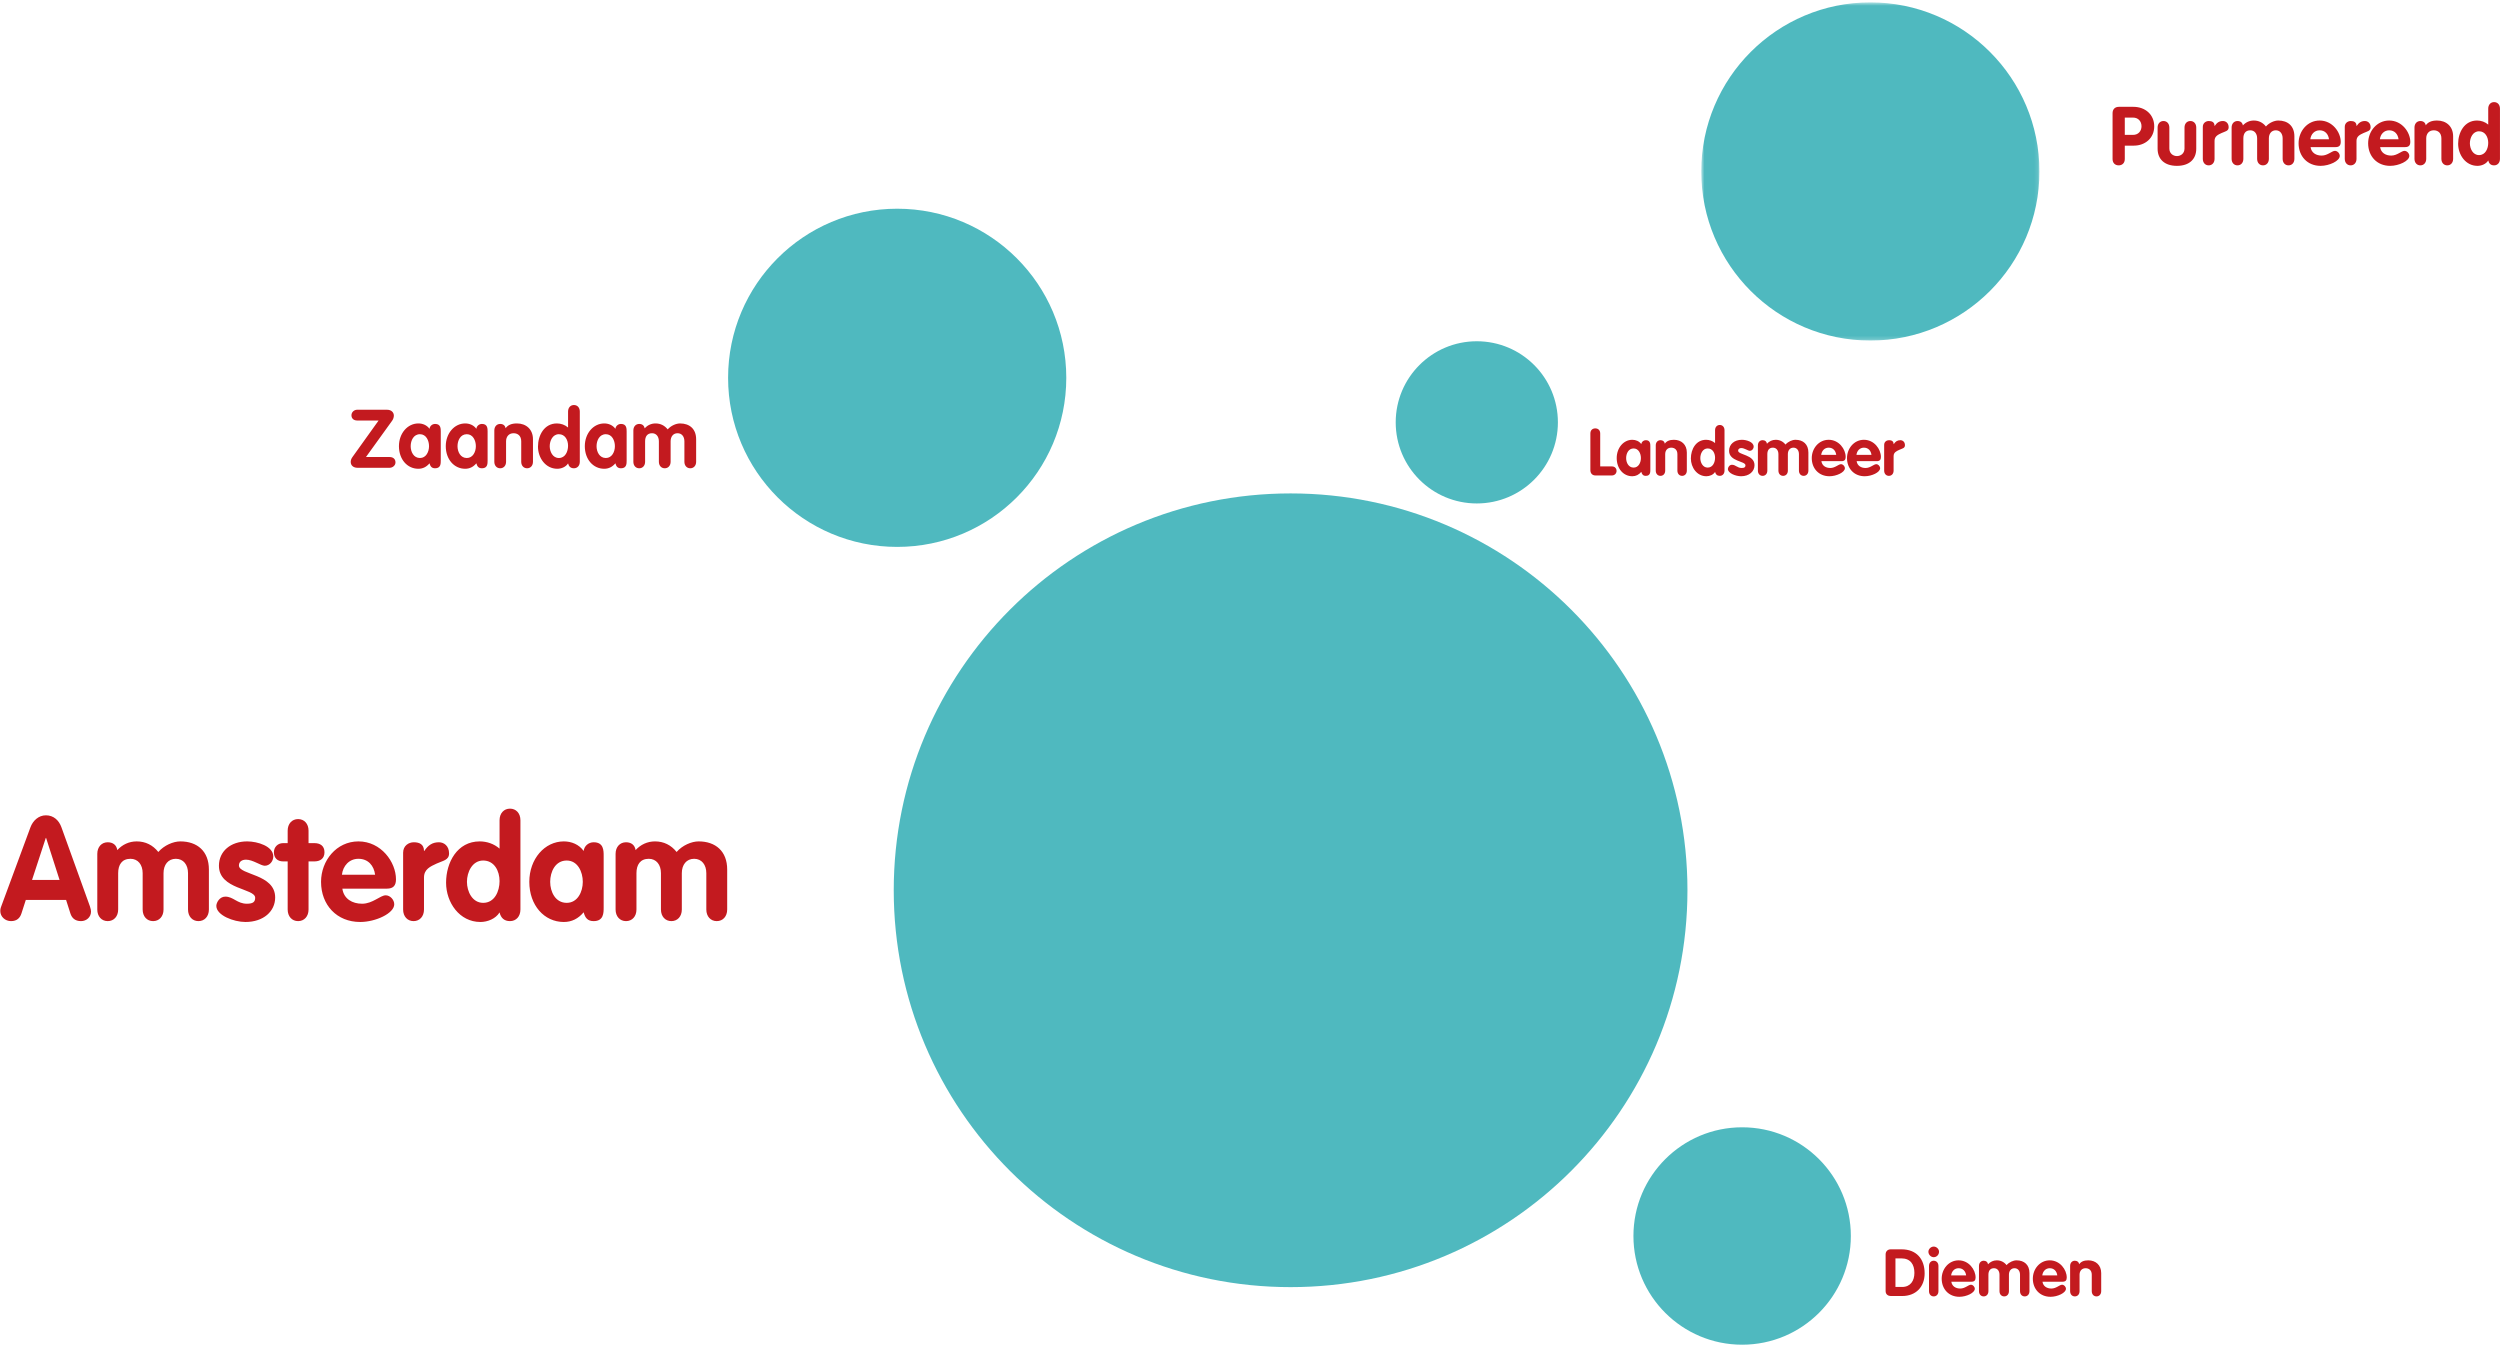
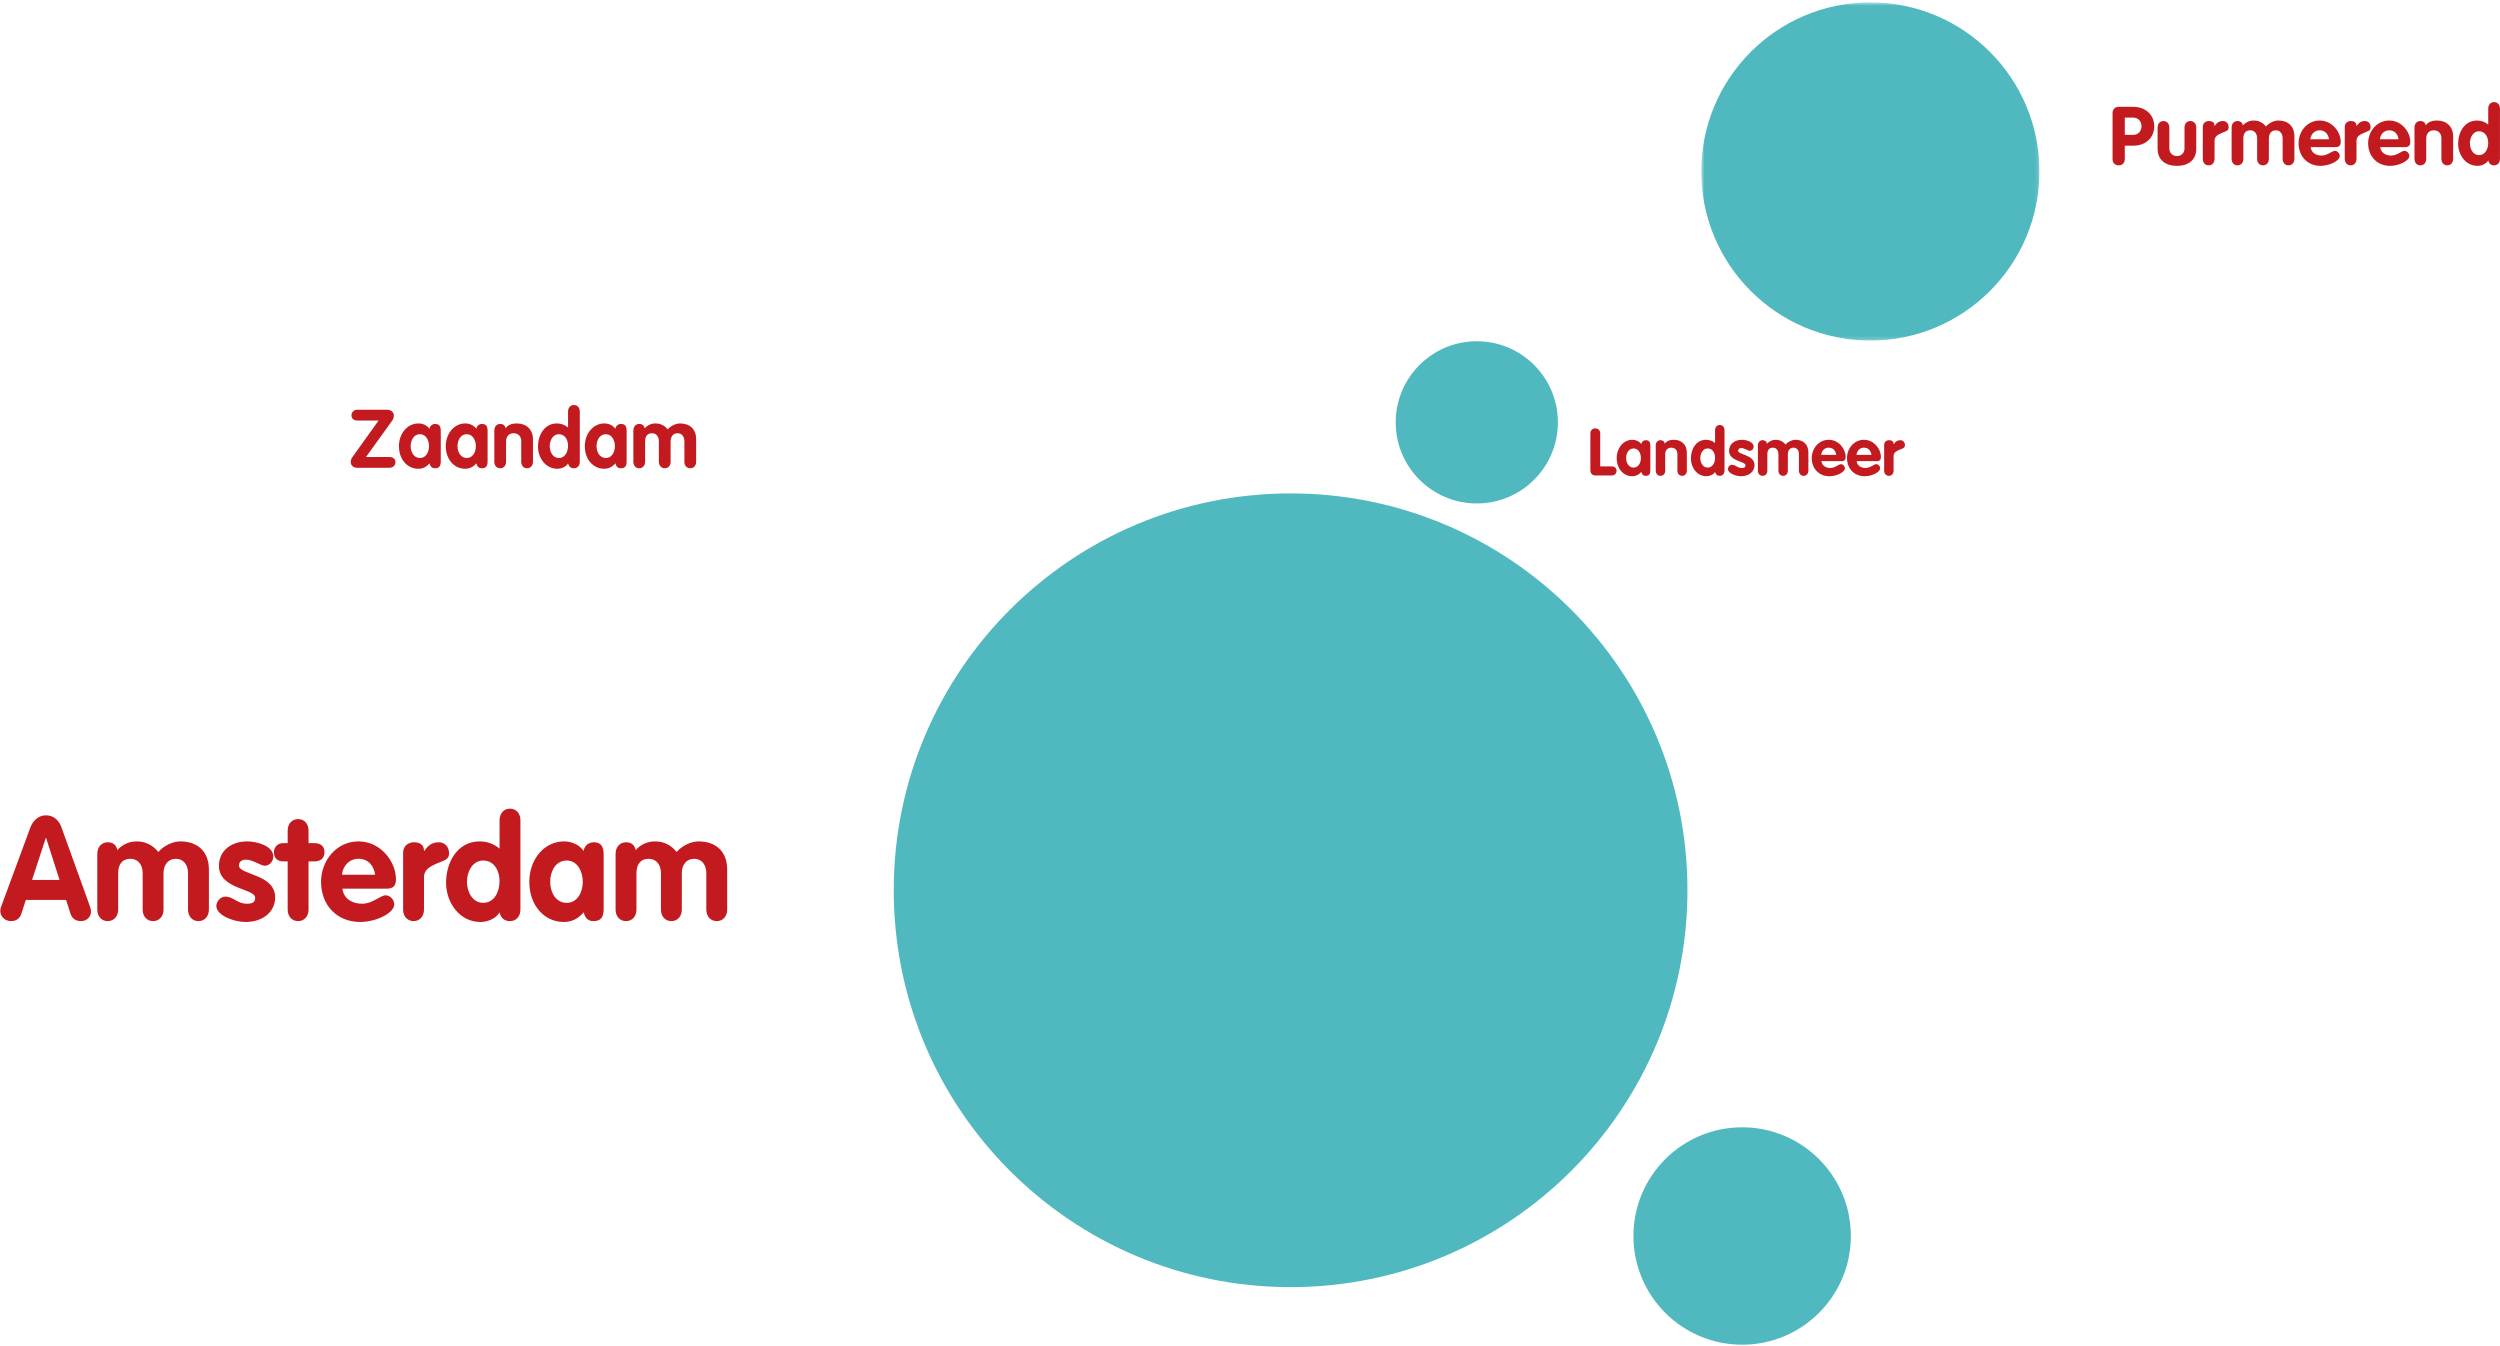
<svg xmlns="http://www.w3.org/2000/svg" xmlns:xlink="http://www.w3.org/1999/xlink" width="652px" height="351px" viewBox="0 0 652 351" version="1.1">
  <title>Group 6 Copy</title>
  <desc>Created with Sketch.</desc>
  <defs>
    <polygon id="path-1" points="0.687 0.618 88.887 0.618 88.887 88.816 0.687 88.816" />
-     <path d="M44.987,88.632 C69.343,88.632 89.087,68.886 89.087,44.53 C89.087,20.175 69.343,0.433 44.987,0.433 C20.631,0.433 0.887,20.175 0.887,44.53 C0.887,68.886 20.631,88.632 44.987,88.632" id="path-3" />
    <path d="M103.587,207.683 C160.748,207.683 207.087,161.343 207.087,104.183 C207.087,47.023 160.748,0.683 103.587,0.683 C46.426,0.683 0.087,47.023 0.087,104.183 C0.087,161.343 46.426,207.683 103.587,207.683" id="path-5" />
  </defs>
  <g id="Page-1" stroke="none" stroke-width="1" fill="none" fill-rule="evenodd">
    <g id="Group-6-Copy">
      <g id="Group-7-Copy" transform="translate(443, 0)">
        <mask id="mask-2" fill="white">
          <use xlink:href="#path-1" />
        </mask>
        <g id="Clip-6" />
        <path d="M44.787,88.816 C69.143,88.816 88.887,69.07 88.887,44.714 C88.887,20.359 69.143,0.617 44.787,0.617 C20.431,0.617 0.687,20.359 0.687,44.714 C0.687,69.07 20.431,88.816 44.787,88.816" id="Fill-5" fill="#4FB9BF" mask="url(#mask-2)" />
      </g>
      <path d="M385.15,131.301 C396.831,131.301 406.3,121.828 406.3,110.149 C406.3,98.469 396.831,89 385.15,89 C373.469,89 364,98.469 364,110.149 C364,121.828 373.469,131.301 385.15,131.301" id="Fill-8-Copy" fill="#4FB9BF" />
      <path d="M454.35,350.699 C470.007,350.699 482.7,338.008 482.7,322.347 C482.7,306.691 470.007,294 454.35,294 C438.693,294 426,306.691 426,322.347 C426,338.008 438.693,350.699 454.35,350.699" id="Fill-10-Copy" fill="#4FB9BF" />
      <g id="Fill-467-Copy" transform="translate(189, 54)">
        <mask id="mask-4" fill="white">
          <use xlink:href="#path-3" />
        </mask>
        <use id="Mask" fill="#4FB9BF" xlink:href="#path-3" />
      </g>
      <g id="Fill-467-Copy-2" transform="translate(233, 128)">
        <mask id="mask-6" fill="white">
          <use xlink:href="#path-5" />
        </mask>
        <use id="Mask" fill="#4FB9BF" xlink:href="#path-5" />
      </g>
      <path d="M0.34,236.333 L7.938,215.77 C8.581,214.031 10.055,212.633 11.983,212.633 C13.986,212.633 15.385,213.956 16.027,215.77 L23.436,236.333 C23.663,236.938 23.738,237.467 23.738,237.732 C23.738,239.206 22.529,240.227 21.13,240.227 C19.543,240.227 18.749,239.395 18.371,238.261 L17.237,234.708 L6.728,234.708 L5.594,238.223 C5.216,239.395 4.423,240.227 2.873,240.227 C1.361,240.227 0.076,239.093 0.076,237.581 C0.076,236.976 0.265,236.522 0.34,236.333 Z M11.945,218.53 L8.354,229.492 L15.536,229.492 L12.02,218.53 L11.945,218.53 Z M25.374,237.203 L25.374,222.688 C25.374,220.873 26.508,219.664 28.095,219.664 C29.494,219.664 30.401,220.42 30.59,221.705 C31.913,220.268 33.652,219.437 35.655,219.437 C37.923,219.437 39.851,220.382 41.288,222.196 C42.8,220.457 45.181,219.437 47.033,219.437 C51.456,219.437 54.48,222.007 54.48,226.77 L54.48,237.203 C54.48,239.017 53.346,240.227 51.758,240.227 C50.171,240.227 49.037,239.017 49.037,237.203 L49.037,227.715 C49.037,225.523 47.827,223.973 45.861,223.973 C43.858,223.973 42.648,225.523 42.648,227.715 L42.648,237.203 C42.648,239.017 41.514,240.227 39.927,240.227 C38.339,240.227 37.205,239.017 37.205,237.203 L37.205,227.715 C37.205,225.523 35.996,223.973 34.03,223.973 C31.8,223.973 30.817,225.523 30.817,227.715 L30.817,237.203 C30.817,239.017 29.683,240.227 28.095,240.227 C26.508,240.227 25.374,239.017 25.374,237.203 Z M71.273,223.368 C71.273,224.615 70.328,225.787 69.043,225.787 C68.022,225.787 65.943,224.2 64.167,224.2 C63.184,224.2 62.314,224.653 62.314,225.712 C62.314,228.244 71.764,227.866 71.764,234.065 C71.764,237.694 68.703,240.454 64.015,240.454 C60.954,240.454 56.418,238.715 56.418,236.258 C56.418,235.426 57.249,233.839 58.761,233.839 C60.878,233.839 61.823,235.691 64.393,235.691 C66.057,235.691 66.548,235.162 66.548,234.141 C66.548,231.646 57.098,232.024 57.098,225.787 C57.098,222.007 60.16,219.437 64.469,219.437 C67.153,219.437 71.273,220.684 71.273,223.368 Z M75.025,237.203 L75.025,224.653 L73.816,224.653 C72.341,224.653 71.434,223.746 71.434,222.272 C71.434,220.911 72.455,219.89 73.816,219.89 L75.025,219.89 L75.025,216.64 C75.025,214.825 76.159,213.616 77.747,213.616 C79.334,213.616 80.468,214.825 80.468,216.64 L80.468,219.89 L82.018,219.89 C83.417,219.89 84.626,220.533 84.626,222.272 C84.626,223.973 83.417,224.653 82.018,224.653 L80.468,224.653 L80.468,237.203 C80.468,239.017 79.334,240.227 77.747,240.227 C76.159,240.227 75.025,239.017 75.025,237.203 Z M100.89,231.76 L89.286,231.76 C89.664,234.443 91.894,235.691 94.427,235.691 C97.224,235.691 99.152,233.498 100.588,233.498 C101.76,233.498 102.818,234.67 102.818,235.842 C102.818,238.186 97.98,240.454 93.935,240.454 C87.812,240.454 83.729,235.993 83.729,229.983 C83.729,224.464 87.736,219.437 93.482,219.437 C99.378,219.437 103.272,224.804 103.272,229.34 C103.272,230.966 102.554,231.76 100.89,231.76 Z M89.172,228.131 L97.829,228.131 C97.526,225.749 96.014,223.973 93.482,223.973 C91.062,223.973 89.437,225.825 89.172,228.131 Z M105.134,237.203 L105.134,222.385 C105.134,220.571 106.57,219.664 107.931,219.664 C109.368,219.664 110.577,220.193 110.577,221.932 L110.653,221.932 C111.673,220.42 112.77,219.664 114.471,219.664 C115.794,219.664 117.117,220.609 117.117,222.574 C117.117,224.351 115.491,224.464 113.866,225.22 C112.24,225.976 110.577,226.694 110.577,228.849 L110.577,237.203 C110.577,239.017 109.443,240.227 107.856,240.227 C106.268,240.227 105.134,239.017 105.134,237.203 Z M135.728,213.918 L135.728,237.203 C135.728,239.017 134.594,240.227 133.006,240.227 C131.494,240.227 130.625,239.395 130.285,237.959 C129.264,239.622 127.147,240.454 125.295,240.454 C119.814,240.454 116.337,235.351 116.337,230.21 C116.337,224.918 119.247,219.437 125.106,219.437 C126.996,219.437 128.848,220.079 130.285,221.327 L130.285,213.918 C130.285,212.104 131.419,210.894 133.006,210.894 C134.594,210.894 135.728,212.104 135.728,213.918 Z M130.285,229.794 C130.285,227.148 128.924,224.426 126.013,224.426 C123.178,224.426 121.78,227.413 121.78,229.983 C121.78,232.516 123.178,235.464 126.013,235.464 C129,235.464 130.285,232.44 130.285,229.794 Z M157.435,223.217 L157.435,236.674 C157.435,238.072 157.435,240.227 154.827,240.227 C153.239,240.227 152.597,239.357 152.219,237.921 C150.82,239.584 149.119,240.454 147.04,240.454 C141.937,240.454 138.044,236.107 138.044,229.983 C138.044,224.011 142.051,219.437 147.04,219.437 C149.044,219.437 151.009,220.231 152.219,221.932 C152.37,220.609 153.504,219.664 154.827,219.664 C157.435,219.664 157.435,221.818 157.435,223.217 Z M143.487,229.983 C143.487,232.591 144.848,235.464 147.796,235.464 C150.631,235.464 151.992,232.591 151.992,229.983 C151.992,227.375 150.669,224.426 147.796,224.426 C144.81,224.426 143.487,227.375 143.487,229.983 Z M160.545,237.203 L160.545,222.688 C160.545,220.873 161.679,219.664 163.266,219.664 C164.665,219.664 165.572,220.42 165.761,221.705 C167.084,220.268 168.823,219.437 170.826,219.437 C173.094,219.437 175.022,220.382 176.459,222.196 C177.971,220.457 180.352,219.437 182.204,219.437 C186.627,219.437 189.651,222.007 189.651,226.77 L189.651,237.203 C189.651,239.017 188.517,240.227 186.929,240.227 C185.342,240.227 184.208,239.017 184.208,237.203 L184.208,227.715 C184.208,225.523 182.998,223.973 181.032,223.973 C179.029,223.973 177.819,225.523 177.819,227.715 L177.819,237.203 C177.819,239.017 176.685,240.227 175.098,240.227 C173.51,240.227 172.376,239.017 172.376,237.203 L172.376,227.715 C172.376,225.523 171.167,223.973 169.201,223.973 C166.971,223.973 165.988,225.523 165.988,227.715 L165.988,237.203 C165.988,239.017 164.854,240.227 163.266,240.227 C161.679,240.227 160.545,239.017 160.545,237.203 Z" id="Amsterdam-Copy" fill="#C31A1F" />
      <path d="M550.957,41.469 L550.957,29.52 C550.957,28.52 551.552,27.861 552.615,27.861 L556.379,27.861 C559.504,27.861 561.822,29.902 561.822,32.943 C561.822,36.047 559.419,37.982 556.506,37.982 L554.146,37.982 L554.146,41.469 C554.146,42.532 553.466,43.128 552.552,43.128 C551.637,43.128 550.957,42.532 550.957,41.469 Z M554.146,30.668 L554.146,35.175 L556.315,35.175 C557.654,35.175 558.505,34.197 558.505,32.922 C558.505,31.646 557.654,30.668 556.315,30.668 L554.146,30.668 Z M562.704,38.79 L562.704,33.262 C562.704,32.241 563.342,31.561 564.235,31.561 C565.128,31.561 565.766,32.241 565.766,33.262 L565.766,38.726 C565.766,40.002 566.722,40.704 567.743,40.704 C568.764,40.704 569.72,40.002 569.72,38.726 L569.72,33.262 C569.72,32.241 570.358,31.561 571.251,31.561 C572.144,31.561 572.782,32.241 572.782,33.262 L572.782,38.79 C572.782,41.512 570.975,43.255 567.743,43.255 C564.511,43.255 562.704,41.512 562.704,38.79 Z M574.493,41.427 L574.493,33.092 C574.493,32.071 575.301,31.561 576.067,31.561 C576.875,31.561 577.555,31.858 577.555,32.837 L577.597,32.837 C578.172,31.986 578.788,31.561 579.745,31.561 C580.489,31.561 581.233,32.092 581.233,33.198 C581.233,34.197 580.319,34.261 579.405,34.686 C578.49,35.112 577.555,35.516 577.555,36.728 L577.555,41.427 C577.555,42.447 576.917,43.128 576.024,43.128 C575.131,43.128 574.493,42.447 574.493,41.427 Z M582.005,41.427 L582.005,33.262 C582.005,32.241 582.642,31.561 583.535,31.561 C584.322,31.561 584.832,31.986 584.939,32.709 C585.683,31.901 586.661,31.433 587.788,31.433 C589.064,31.433 590.148,31.965 590.956,32.985 C591.807,32.007 593.146,31.433 594.188,31.433 C596.676,31.433 598.377,32.879 598.377,35.558 L598.377,41.427 C598.377,42.447 597.739,43.128 596.846,43.128 C595.953,43.128 595.315,42.447 595.315,41.427 L595.315,36.09 C595.315,34.856 594.634,33.985 593.529,33.985 C592.402,33.985 591.722,34.856 591.722,36.09 L591.722,41.427 C591.722,42.447 591.084,43.128 590.191,43.128 C589.298,43.128 588.66,42.447 588.66,41.427 L588.66,36.09 C588.66,34.856 587.979,33.985 586.874,33.985 C585.619,33.985 585.066,34.856 585.066,36.09 L585.066,41.427 C585.066,42.447 584.428,43.128 583.535,43.128 C582.642,43.128 582.005,42.447 582.005,41.427 Z M609.124,38.365 L602.597,38.365 C602.809,39.874 604.064,40.576 605.488,40.576 C607.062,40.576 608.146,39.343 608.954,39.343 C609.613,39.343 610.209,40.002 610.209,40.661 C610.209,41.979 607.487,43.255 605.212,43.255 C601.767,43.255 599.471,40.746 599.471,37.365 C599.471,34.261 601.725,31.433 604.957,31.433 C608.274,31.433 610.464,34.452 610.464,37.004 C610.464,37.918 610.06,38.365 609.124,38.365 Z M602.533,36.324 L607.402,36.324 C607.232,34.984 606.381,33.985 604.957,33.985 C603.596,33.985 602.682,35.027 602.533,36.324 Z M611.516,41.427 L611.516,33.092 C611.516,32.071 612.324,31.561 613.089,31.561 C613.897,31.561 614.577,31.858 614.577,32.837 L614.62,32.837 C615.194,31.986 615.811,31.561 616.767,31.561 C617.512,31.561 618.256,32.092 618.256,33.198 C618.256,34.197 617.342,34.261 616.427,34.686 C615.513,35.112 614.577,35.516 614.577,36.728 L614.577,41.427 C614.577,42.447 613.94,43.128 613.047,43.128 C612.154,43.128 611.516,42.447 611.516,41.427 Z M627.264,38.365 L620.737,38.365 C620.949,39.874 622.204,40.576 623.628,40.576 C625.202,40.576 626.286,39.343 627.094,39.343 C627.753,39.343 628.349,40.002 628.349,40.661 C628.349,41.979 625.627,43.255 623.352,43.255 C619.907,43.255 617.611,40.746 617.611,37.365 C617.611,34.261 619.865,31.433 623.097,31.433 C626.414,31.433 628.604,34.452 628.604,37.004 C628.604,37.918 628.2,38.365 627.264,38.365 Z M620.673,36.324 L625.542,36.324 C625.372,34.984 624.521,33.985 623.097,33.985 C621.736,33.985 620.822,35.027 620.673,36.324 Z M629.698,41.427 L629.698,33.262 C629.698,32.241 630.336,31.561 631.229,31.561 C632.016,31.561 632.526,31.986 632.632,32.688 C633.228,31.858 634.142,31.433 635.588,31.433 C637.99,31.433 639.776,32.964 639.776,35.558 L639.776,41.427 C639.776,42.447 639.139,43.128 638.246,43.128 C637.353,43.128 636.715,42.447 636.715,41.427 L636.715,36.09 C636.715,34.665 635.822,33.985 634.716,33.985 C633.462,33.985 632.76,34.899 632.76,36.09 L632.76,41.427 C632.76,42.447 632.122,43.128 631.229,43.128 C630.336,43.128 629.698,42.447 629.698,41.427 Z M651.991,28.329 L651.991,41.427 C651.991,42.447 651.353,43.128 650.46,43.128 C649.61,43.128 649.121,42.66 648.929,41.852 C648.355,42.787 647.165,43.255 646.123,43.255 C643.04,43.255 641.083,40.385 641.083,37.493 C641.083,34.516 642.721,31.433 646.016,31.433 C647.08,31.433 648.121,31.795 648.929,32.496 L648.929,28.329 C648.929,27.308 649.567,26.628 650.46,26.628 C651.353,26.628 651.991,27.308 651.991,28.329 Z M648.929,37.259 C648.929,35.771 648.164,34.24 646.527,34.24 C644.932,34.24 644.145,35.92 644.145,37.365 C644.145,38.79 644.932,40.449 646.527,40.449 C648.206,40.449 648.929,38.748 648.929,37.259 Z" id="Purmerend-Copy" fill="#C31A1F" />
      <path d="M95.444,119.193 L101.61,119.193 C102.503,119.193 103.141,119.682 103.141,120.597 C103.141,121.405 102.375,122 101.61,122 L93.254,122 C92.127,122 91.468,121.362 91.468,120.469 C91.468,120.044 91.617,119.619 91.893,119.236 L98.74,109.668 L93.148,109.668 C92.297,109.668 91.659,109.179 91.659,108.307 C91.659,107.499 92.34,106.861 93.148,106.861 L100.93,106.861 C102.163,106.861 102.716,107.648 102.716,108.392 C102.716,108.86 102.524,109.391 102.248,109.753 L95.444,119.193 Z M114.952,112.559 L114.952,120.129 C114.952,120.916 114.952,122.128 113.484,122.128 C112.591,122.128 112.23,121.639 112.017,120.831 C111.231,121.766 110.274,122.255 109.104,122.255 C106.234,122.255 104.044,119.81 104.044,116.365 C104.044,113.006 106.298,110.433 109.104,110.433 C110.231,110.433 111.337,110.88 112.017,111.837 C112.102,111.092 112.74,110.561 113.484,110.561 C114.952,110.561 114.952,111.773 114.952,112.559 Z M107.106,116.365 C107.106,117.833 107.871,119.448 109.53,119.448 C111.124,119.448 111.89,117.833 111.89,116.365 C111.89,114.898 111.146,113.24 109.53,113.24 C107.85,113.24 107.106,114.898 107.106,116.365 Z M127.166,112.559 L127.166,120.129 C127.166,120.916 127.166,122.128 125.699,122.128 C124.806,122.128 124.445,121.639 124.232,120.831 C123.445,121.766 122.489,122.255 121.319,122.255 C118.449,122.255 116.259,119.81 116.259,116.365 C116.259,113.006 118.512,110.433 121.319,110.433 C122.446,110.433 123.552,110.88 124.232,111.837 C124.317,111.092 124.955,110.561 125.699,110.561 C127.166,110.561 127.166,111.773 127.166,112.559 Z M119.32,116.365 C119.32,117.833 120.086,119.448 121.744,119.448 C123.339,119.448 124.104,117.833 124.104,116.365 C124.104,114.898 123.36,113.24 121.744,113.24 C120.065,113.24 119.32,114.898 119.32,116.365 Z M128.92,120.427 L128.92,112.262 C128.92,111.241 129.558,110.561 130.451,110.561 C131.237,110.561 131.748,110.986 131.854,111.688 C132.449,110.858 133.364,110.433 134.809,110.433 C137.212,110.433 138.998,111.964 138.998,114.558 L138.998,120.427 C138.998,121.447 138.36,122.128 137.467,122.128 C136.574,122.128 135.936,121.447 135.936,120.427 L135.936,115.09 C135.936,113.665 135.043,112.985 133.938,112.985 C132.683,112.985 131.982,113.899 131.982,115.09 L131.982,120.427 C131.982,121.447 131.344,122.128 130.451,122.128 C129.558,122.128 128.92,121.447 128.92,120.427 Z M151.213,107.329 L151.213,120.427 C151.213,121.447 150.575,122.128 149.682,122.128 C148.831,122.128 148.342,121.66 148.151,120.852 C147.577,121.787 146.386,122.255 145.344,122.255 C142.261,122.255 140.305,119.385 140.305,116.493 C140.305,113.516 141.942,110.433 145.238,110.433 C146.301,110.433 147.343,110.795 148.151,111.496 L148.151,107.329 C148.151,106.308 148.789,105.628 149.682,105.628 C150.575,105.628 151.213,106.308 151.213,107.329 Z M148.151,116.259 C148.151,114.771 147.386,113.24 145.748,113.24 C144.154,113.24 143.367,114.92 143.367,116.365 C143.367,117.79 144.154,119.448 145.748,119.448 C147.428,119.448 148.151,117.748 148.151,116.259 Z M163.428,112.559 L163.428,120.129 C163.428,120.916 163.428,122.128 161.96,122.128 C161.067,122.128 160.706,121.639 160.493,120.831 C159.707,121.766 158.75,122.255 157.58,122.255 C154.71,122.255 152.52,119.81 152.52,116.365 C152.52,113.006 154.774,110.433 157.58,110.433 C158.707,110.433 159.813,110.88 160.493,111.837 C160.578,111.092 161.216,110.561 161.96,110.561 C163.428,110.561 163.428,111.773 163.428,112.559 Z M155.582,116.365 C155.582,117.833 156.347,119.448 158.006,119.448 C159.6,119.448 160.366,117.833 160.366,116.365 C160.366,114.898 159.622,113.24 158.006,113.24 C156.326,113.24 155.582,114.898 155.582,116.365 Z M165.181,120.427 L165.181,112.262 C165.181,111.241 165.819,110.561 166.712,110.561 C167.499,110.561 168.009,110.986 168.115,111.709 C168.859,110.901 169.838,110.433 170.964,110.433 C172.24,110.433 173.325,110.965 174.133,111.985 C174.983,111.007 176.323,110.433 177.364,110.433 C179.852,110.433 181.553,111.879 181.553,114.558 L181.553,120.427 C181.553,121.447 180.915,122.128 180.022,122.128 C179.129,122.128 178.491,121.447 178.491,120.427 L178.491,115.09 C178.491,113.856 177.811,112.985 176.705,112.985 C175.578,112.985 174.898,113.856 174.898,115.09 L174.898,120.427 C174.898,121.447 174.26,122.128 173.367,122.128 C172.474,122.128 171.836,121.447 171.836,120.427 L171.836,115.09 C171.836,113.856 171.156,112.985 170.05,112.985 C168.796,112.985 168.243,113.856 168.243,115.09 L168.243,120.427 C168.243,121.447 167.605,122.128 166.712,122.128 C165.819,122.128 165.181,121.447 165.181,120.427 Z" id="Zaandam-Copy" fill="#C31A1F" />
      <path d="M414.769,122.598 L414.769,113.056 C414.769,112.201 415.317,111.722 416.052,111.722 C416.787,111.722 417.334,112.201 417.334,113.056 L417.334,121.64 L420.378,121.64 C421.25,121.64 421.627,122.29 421.61,122.871 C421.575,123.436 421.131,124 420.378,124 L416.103,124 C415.265,124 414.769,123.453 414.769,122.598 Z M430.409,116.408 L430.409,122.495 C430.409,123.128 430.409,124.103 429.229,124.103 C428.511,124.103 428.22,123.709 428.049,123.059 C427.416,123.812 426.647,124.205 425.706,124.205 C423.398,124.205 421.637,122.239 421.637,119.469 C421.637,116.767 423.449,114.698 425.706,114.698 C426.613,114.698 427.502,115.057 428.049,115.826 C428.118,115.228 428.63,114.8 429.229,114.8 C430.409,114.8 430.409,115.775 430.409,116.408 Z M424.099,119.469 C424.099,120.648 424.715,121.948 426.048,121.948 C427.331,121.948 427.947,120.648 427.947,119.469 C427.947,118.289 427.348,116.955 426.048,116.955 C424.697,116.955 424.099,118.289 424.099,119.469 Z M431.821,122.735 L431.821,116.168 C431.821,115.347 432.334,114.8 433.052,114.8 C433.685,114.8 434.095,115.142 434.181,115.707 C434.66,115.04 435.395,114.698 436.558,114.698 C438.49,114.698 439.926,115.929 439.926,118.015 L439.926,122.735 C439.926,123.555 439.413,124.103 438.695,124.103 C437.977,124.103 437.464,123.555 437.464,122.735 L437.464,118.442 C437.464,117.297 436.746,116.75 435.857,116.75 C434.848,116.75 434.284,117.485 434.284,118.442 L434.284,122.735 C434.284,123.555 433.771,124.103 433.052,124.103 C432.334,124.103 431.821,123.555 431.821,122.735 Z M449.752,112.201 L449.752,122.735 C449.752,123.555 449.239,124.103 448.521,124.103 C447.837,124.103 447.443,123.726 447.289,123.077 C446.828,123.829 445.87,124.205 445.032,124.205 C442.553,124.205 440.98,121.897 440.98,119.571 C440.98,117.177 442.296,114.698 444.947,114.698 C445.802,114.698 446.64,114.988 447.289,115.553 L447.289,112.201 C447.289,111.38 447.803,110.833 448.521,110.833 C449.239,110.833 449.752,111.38 449.752,112.201 Z M447.289,119.383 C447.289,118.186 446.674,116.955 445.357,116.955 C444.075,116.955 443.442,118.306 443.442,119.469 C443.442,120.614 444.075,121.948 445.357,121.948 C446.708,121.948 447.289,120.58 447.289,119.383 Z M457.354,116.476 C457.354,117.04 456.927,117.57 456.345,117.57 C455.884,117.57 454.943,116.852 454.139,116.852 C453.695,116.852 453.302,117.057 453.302,117.536 C453.302,118.682 457.577,118.511 457.577,121.315 C457.577,122.957 456.192,124.205 454.071,124.205 C452.686,124.205 450.634,123.419 450.634,122.307 C450.634,121.931 451.01,121.213 451.694,121.213 C452.652,121.213 453.079,122.051 454.242,122.051 C454.995,122.051 455.217,121.811 455.217,121.35 C455.217,120.221 450.942,120.392 450.942,117.57 C450.942,115.86 452.327,114.698 454.276,114.698 C455.49,114.698 457.354,115.262 457.354,116.476 Z M458.459,122.735 L458.459,116.168 C458.459,115.347 458.972,114.8 459.69,114.8 C460.323,114.8 460.733,115.142 460.818,115.724 C461.417,115.074 462.204,114.698 463.11,114.698 C464.136,114.698 465.008,115.125 465.658,115.946 C466.342,115.159 467.419,114.698 468.257,114.698 C470.258,114.698 471.626,115.86 471.626,118.015 L471.626,122.735 C471.626,123.555 471.113,124.103 470.394,124.103 C469.676,124.103 469.163,123.555 469.163,122.735 L469.163,118.442 C469.163,117.451 468.616,116.75 467.727,116.75 C466.821,116.75 466.273,117.451 466.273,118.442 L466.273,122.735 C466.273,123.555 465.76,124.103 465.042,124.103 C464.324,124.103 463.811,123.555 463.811,122.735 L463.811,118.442 C463.811,117.451 463.264,116.75 462.375,116.75 C461.366,116.75 460.921,117.451 460.921,118.442 L460.921,122.735 C460.921,123.555 460.408,124.103 459.69,124.103 C458.972,124.103 458.459,123.555 458.459,122.735 Z M480.271,120.272 L475.022,120.272 C475.192,121.486 476.201,122.051 477.347,122.051 C478.613,122.051 479.485,121.059 480.134,121.059 C480.664,121.059 481.143,121.589 481.143,122.119 C481.143,123.179 478.954,124.205 477.125,124.205 C474.355,124.205 472.508,122.187 472.508,119.469 C472.508,116.972 474.32,114.698 476.92,114.698 C479.587,114.698 481.349,117.126 481.349,119.178 C481.349,119.913 481.024,120.272 480.271,120.272 Z M474.97,118.631 L478.886,118.631 C478.749,117.553 478.065,116.75 476.92,116.75 C475.825,116.75 475.09,117.588 474.97,118.631 Z M489.464,120.272 L484.214,120.272 C484.385,121.486 485.394,122.051 486.54,122.051 C487.805,122.051 488.677,121.059 489.327,121.059 C489.857,121.059 490.336,121.589 490.336,122.119 C490.336,123.179 488.147,124.205 486.317,124.205 C483.547,124.205 481.7,122.187 481.7,119.469 C481.7,116.972 483.513,114.698 486.112,114.698 C488.78,114.698 490.541,117.126 490.541,119.178 C490.541,119.913 490.216,120.272 489.464,120.272 Z M484.163,118.631 L488.079,118.631 C487.942,117.553 487.258,116.75 486.112,116.75 C485.018,116.75 484.283,117.588 484.163,118.631 Z M491.389,122.735 L491.389,116.031 C491.389,115.211 492.039,114.8 492.654,114.8 C493.304,114.8 493.851,115.04 493.851,115.826 L493.886,115.826 C494.347,115.142 494.843,114.8 495.613,114.8 C496.211,114.8 496.81,115.228 496.81,116.117 C496.81,116.921 496.075,116.972 495.339,117.314 C494.604,117.656 493.851,117.981 493.851,118.956 L493.851,122.735 C493.851,123.555 493.339,124.103 492.62,124.103 C491.902,124.103 491.389,123.555 491.389,122.735 Z" id="Landsmeer-Copy" fill="#C31A1F" />
-       <path d="M491.769,336.717 L491.769,327.142 C491.769,326.355 492.317,325.825 493.086,325.825 L495.925,325.825 C499.755,325.825 501.944,328.287 501.944,332.083 C501.944,335.674 499.618,338 496.096,338 L493.12,338 C492.556,338 491.769,337.692 491.769,336.717 Z M494.334,328.185 L494.334,335.64 L496.062,335.64 C498.267,335.64 499.276,334.016 499.276,331.964 C499.276,329.775 498.25,328.185 495.891,328.185 L494.334,328.185 Z M503.083,336.735 L503.083,330.168 C503.083,329.347 503.596,328.8 504.314,328.8 C505.032,328.8 505.545,329.347 505.545,330.168 L505.545,336.735 C505.545,337.555 505.032,338.103 504.314,338.103 C503.596,338.103 503.083,337.555 503.083,336.735 Z M504.314,325.107 C505.049,325.107 505.699,325.739 505.699,326.457 C505.699,327.227 505.083,327.877 504.314,327.877 C503.579,327.877 502.929,327.21 502.929,326.457 C502.929,325.756 503.579,325.107 504.314,325.107 Z M514.156,334.272 L508.907,334.272 C509.078,335.486 510.087,336.051 511.232,336.051 C512.498,336.051 513.37,335.059 514.019,335.059 C514.55,335.059 515.028,335.589 515.028,336.119 C515.028,337.179 512.84,338.205 511.01,338.205 C508.24,338.205 506.393,336.187 506.393,333.469 C506.393,330.972 508.205,328.698 510.805,328.698 C513.472,328.698 515.234,331.126 515.234,333.178 C515.234,333.913 514.909,334.272 514.156,334.272 Z M508.855,332.631 L512.771,332.631 C512.634,331.553 511.95,330.75 510.805,330.75 C509.71,330.75 508.975,331.587 508.855,332.631 Z M516.116,336.735 L516.116,330.168 C516.116,329.347 516.629,328.8 517.347,328.8 C517.98,328.8 518.39,329.142 518.476,329.724 C519.074,329.074 519.861,328.698 520.767,328.698 C521.793,328.698 522.665,329.125 523.315,329.946 C523.999,329.159 525.076,328.698 525.914,328.698 C527.915,328.698 529.283,329.86 529.283,332.015 L529.283,336.735 C529.283,337.555 528.77,338.103 528.052,338.103 C527.333,338.103 526.82,337.555 526.82,336.735 L526.82,332.442 C526.82,331.451 526.273,330.75 525.384,330.75 C524.478,330.75 523.93,331.451 523.93,332.442 L523.93,336.735 C523.93,337.555 523.417,338.103 522.699,338.103 C521.981,338.103 521.468,337.555 521.468,336.735 L521.468,332.442 C521.468,331.451 520.921,330.75 520.032,330.75 C519.023,330.75 518.578,331.451 518.578,332.442 L518.578,336.735 C518.578,337.555 518.065,338.103 517.347,338.103 C516.629,338.103 516.116,337.555 516.116,336.735 Z M537.928,334.272 L532.678,334.272 C532.85,335.486 533.858,336.051 535.004,336.051 C536.269,336.051 537.142,335.059 537.791,335.059 C538.322,335.059 538.8,335.589 538.8,336.119 C538.8,337.179 536.611,338.205 534.782,338.205 C532.012,338.205 530.165,336.187 530.165,333.469 C530.165,330.972 531.977,328.698 534.577,328.698 C537.244,328.698 539.005,331.126 539.005,333.178 C539.005,333.913 538.681,334.272 537.928,334.272 Z M532.627,332.631 L536.543,332.631 C536.406,331.553 535.722,330.75 534.577,330.75 C533.482,330.75 532.747,331.587 532.627,332.631 Z M539.888,336.735 L539.888,330.168 C539.888,329.347 540.401,328.8 541.119,328.8 C541.751,328.8 542.162,329.142 542.247,329.707 C542.726,329.04 543.462,328.698 544.624,328.698 C546.557,328.698 547.993,329.929 547.993,332.015 L547.993,336.735 C547.993,337.555 547.48,338.103 546.762,338.103 C546.044,338.103 545.531,337.555 545.531,336.735 L545.531,332.442 C545.531,331.297 544.812,330.75 543.923,330.75 C542.914,330.75 542.35,331.485 542.35,332.442 L542.35,336.735 C542.35,337.555 541.837,338.103 541.119,338.103 C540.401,338.103 539.888,337.555 539.888,336.735 Z" id="Diemen-Copy" fill="#C31A1F" />
      <g id="Group-469-Copy" transform="translate(381, 210)" />
    </g>
  </g>
</svg>